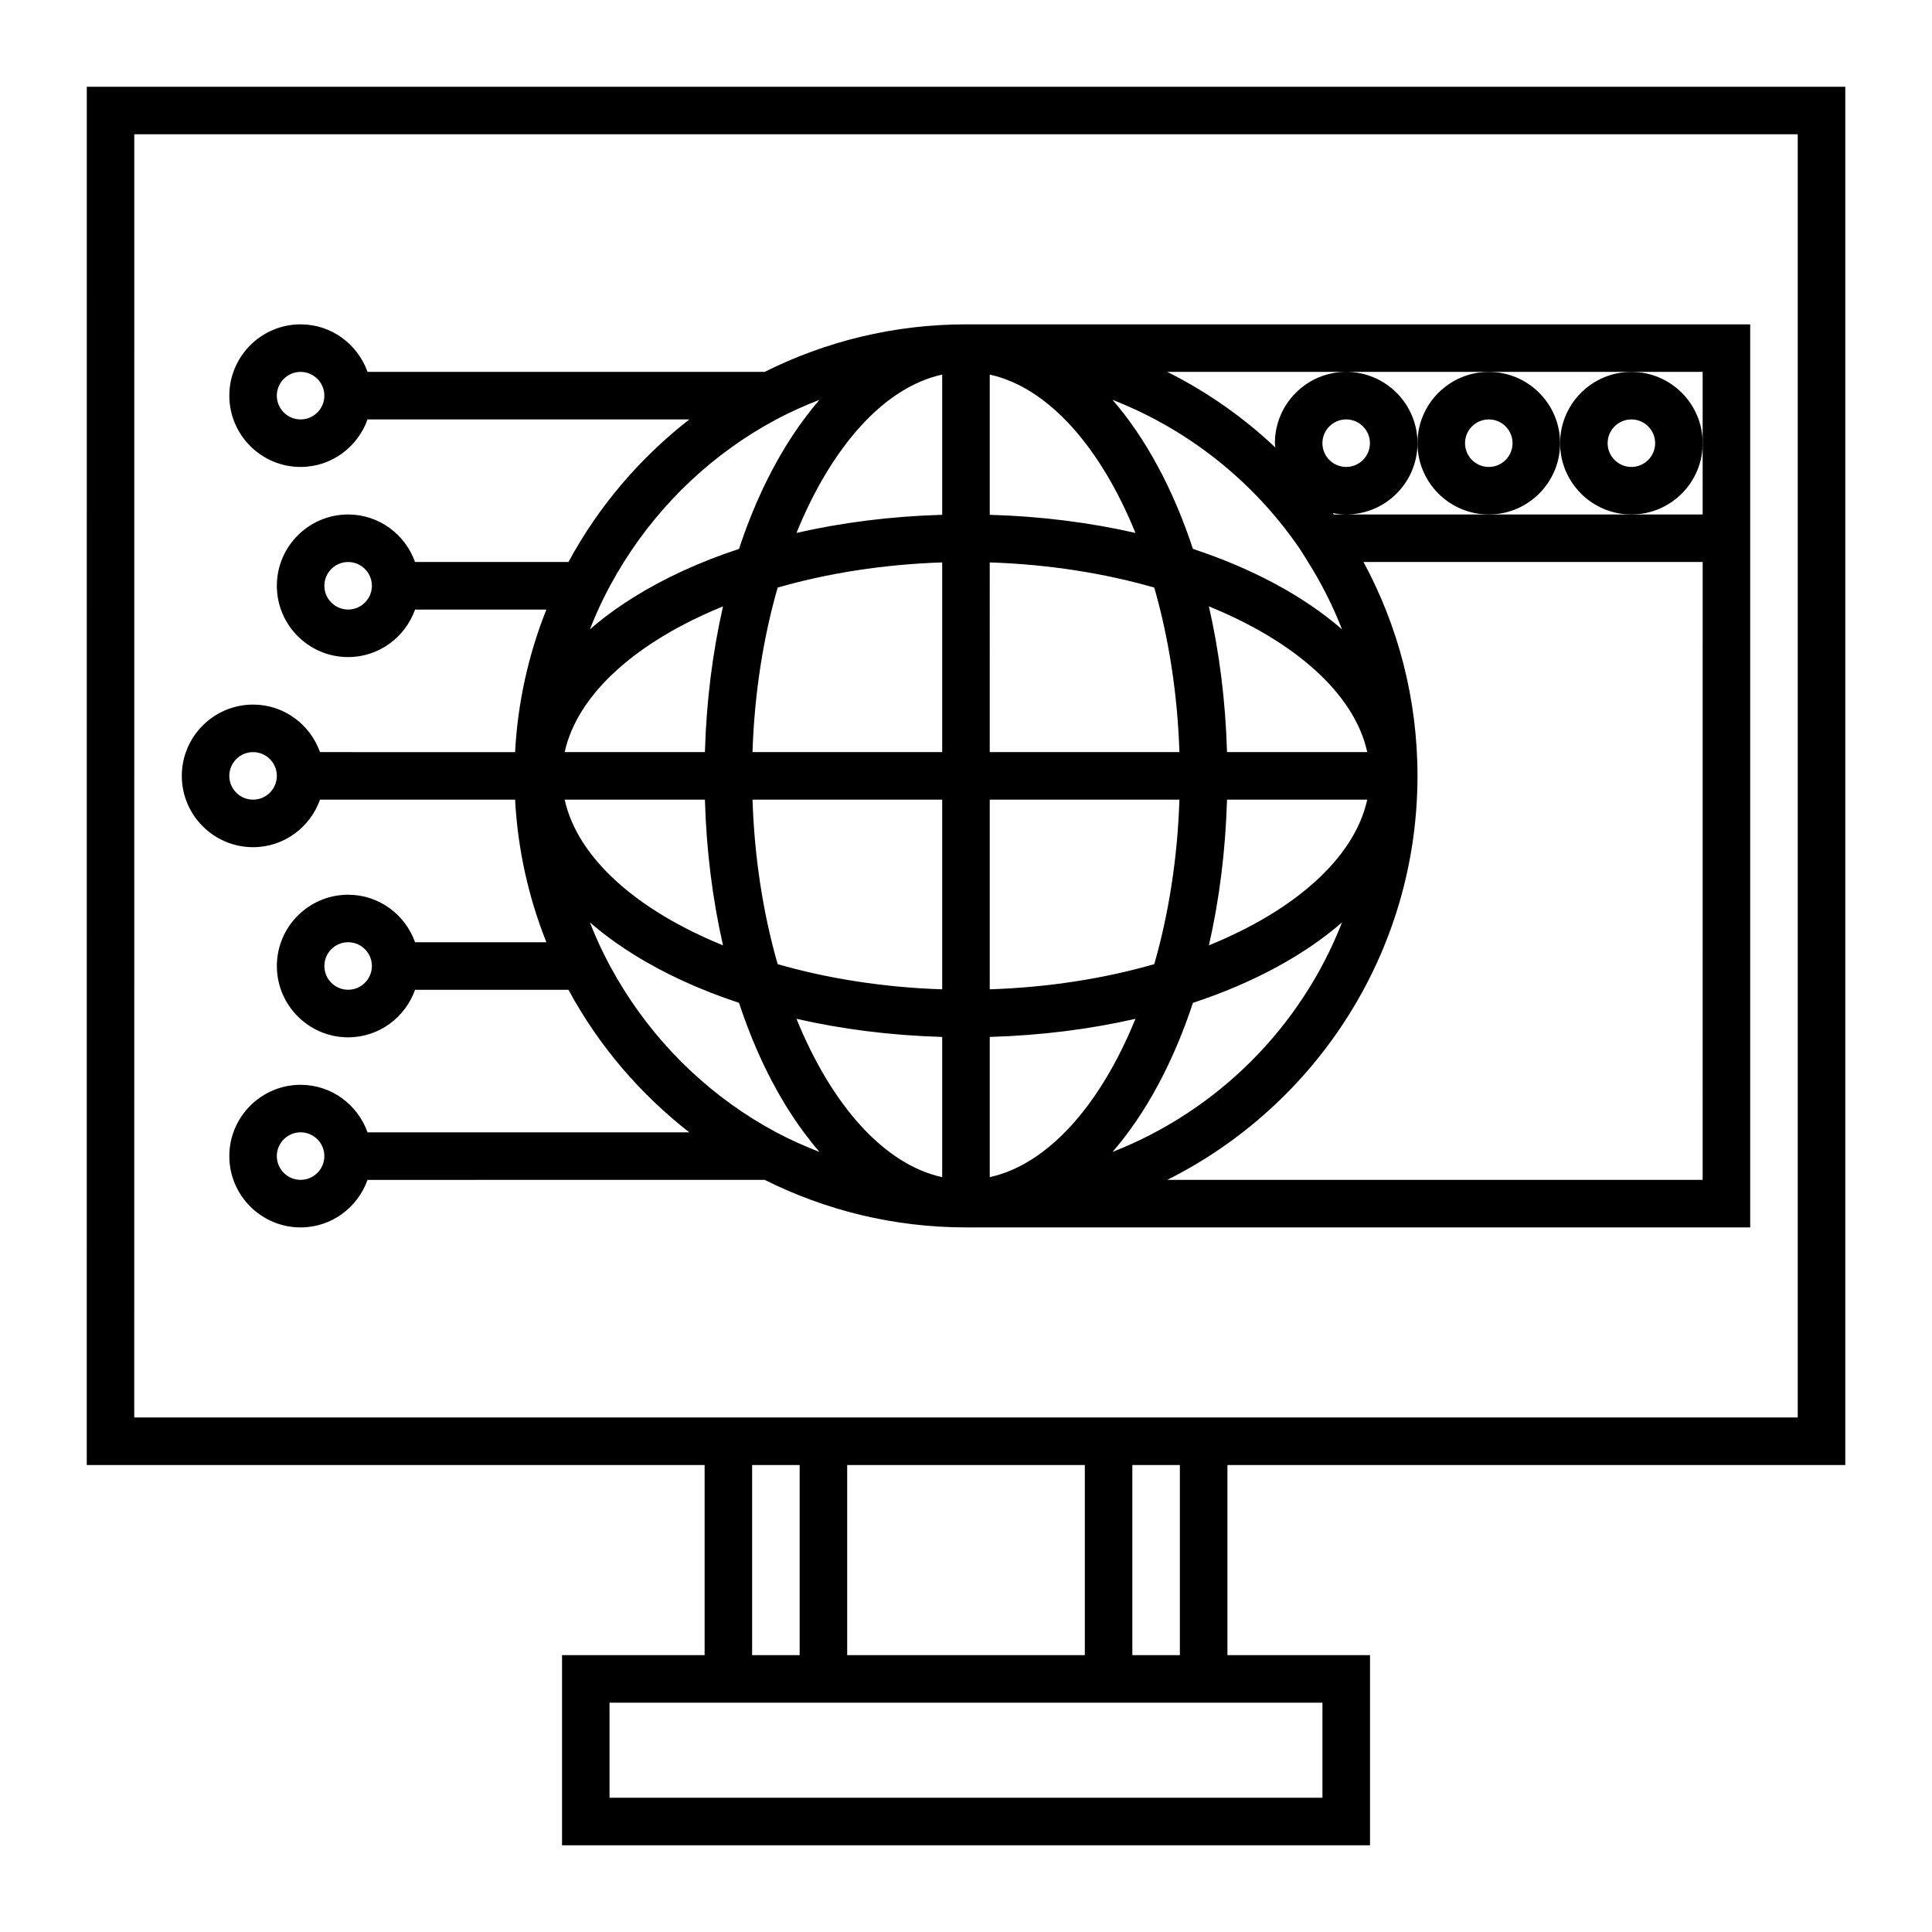
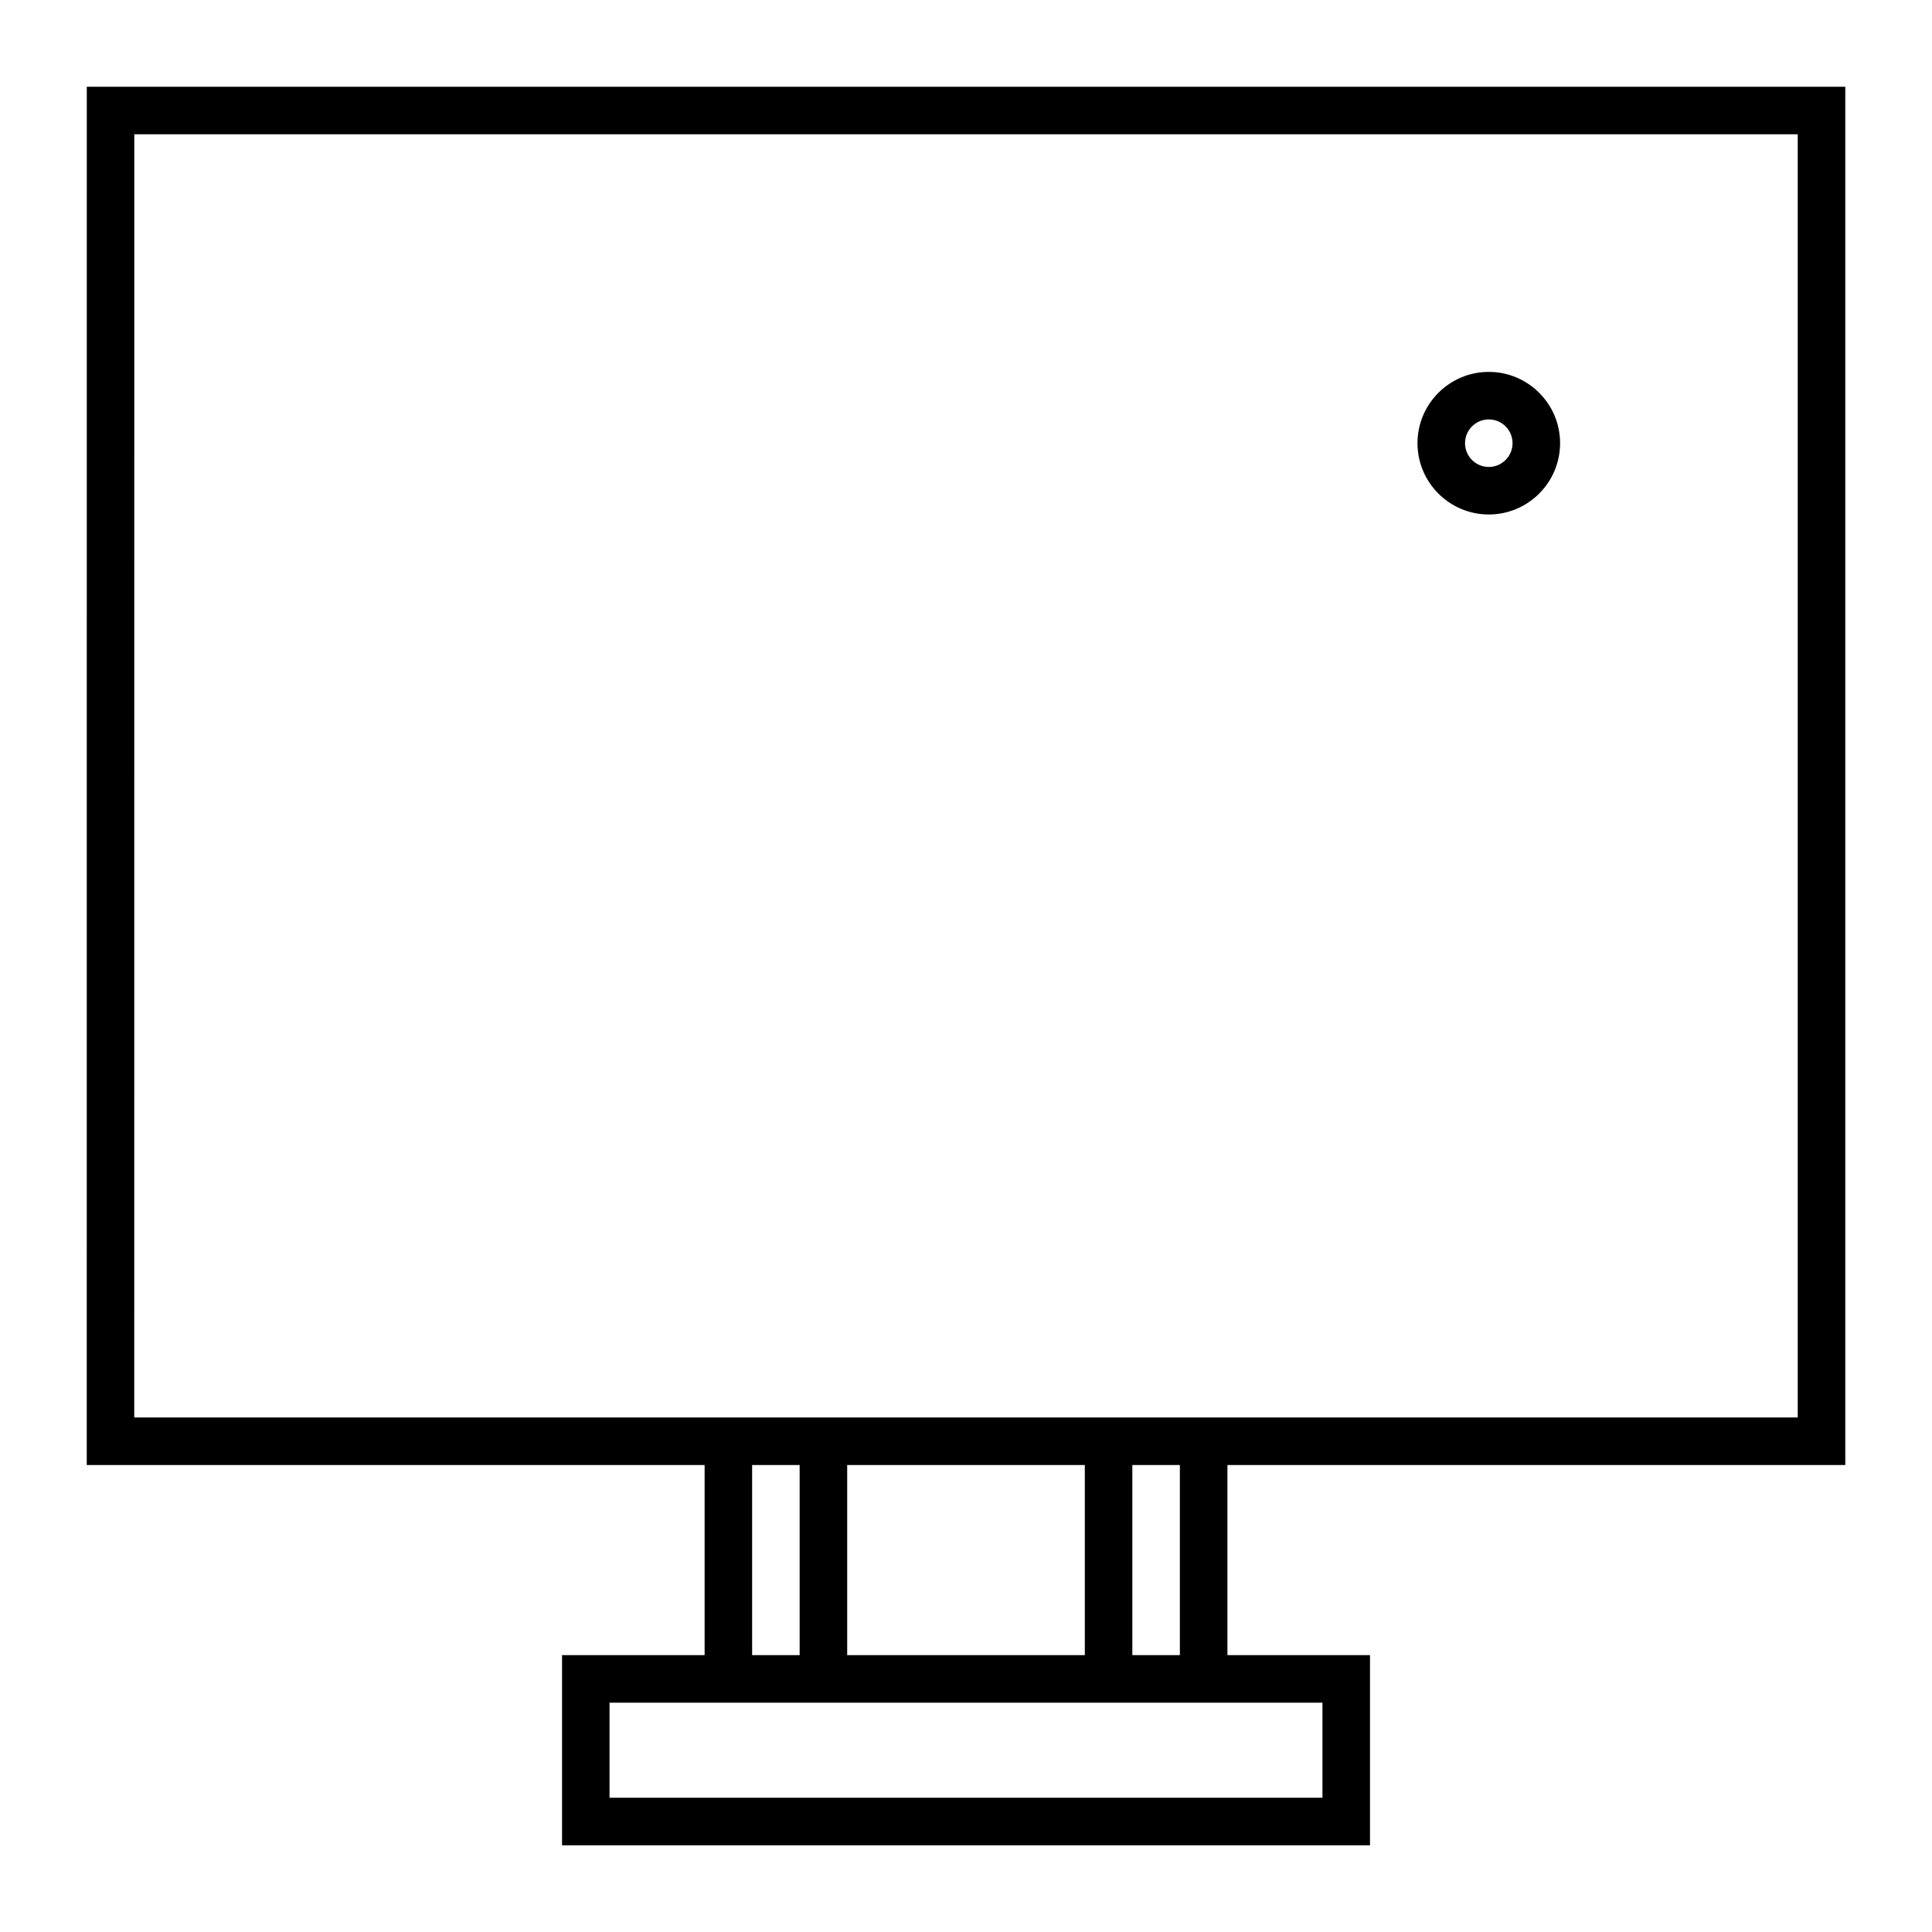
<svg xmlns="http://www.w3.org/2000/svg" fill="#000000" width="800px" height="800px" version="1.1" viewBox="144 144 512 512">
  <g>
-     <path d="m400 469.27h207.82v-239.31l-207.82-0.004c-19.164 0-37.273 4.555-53.348 12.594l-105.25 0.004c-2.609-7.316-9.535-12.598-17.734-12.598-10.418 0-18.895 8.477-18.895 18.895s8.477 18.895 18.895 18.895c8.199 0 15.125-5.281 17.73-12.594h85.289c-13.121 10.207-24.086 23.062-32.039 37.785h-40.656c-2.609-7.316-9.531-12.594-17.73-12.594-10.418 0-18.895 8.477-18.895 18.895 0 10.418 8.477 18.895 18.895 18.895 8.199 0 15.125-5.281 17.73-12.594h34.801c-4.695 11.801-7.59 24.504-8.285 37.785l-51.703-0.008c-2.609-7.316-9.531-12.594-17.73-12.594-10.418 0-18.895 8.477-18.895 18.895 0 10.418 8.477 18.895 18.895 18.895 8.199 0 15.125-5.281 17.73-12.594h51.707c0.691 13.285 3.59 25.984 8.285 37.785h-34.801c-2.609-7.316-9.531-12.594-17.73-12.594-10.418 0-18.895 8.477-18.895 18.895 0 10.418 8.477 18.895 18.895 18.895 8.199 0 15.125-5.281 17.73-12.594h40.656c7.953 14.723 18.918 27.578 32.039 37.785l-85.289-0.012c-2.609-7.316-9.535-12.594-17.734-12.594-10.418 0-18.895 8.477-18.895 18.895 0 10.418 8.477 18.895 18.895 18.895 8.199 0 15.125-5.281 17.73-12.594l105.26-0.008c16.074 8.043 34.184 12.598 53.348 12.598zm-176.34-214.12c-3.473 0-6.297-2.824-6.297-6.297 0-3.473 2.824-6.297 6.297-6.297 3.473 0 6.297 2.824 6.297 6.297 0 3.473-2.82 6.297-6.297 6.297zm12.598 50.383c-3.473 0-6.297-2.824-6.297-6.297 0-3.473 2.824-6.297 6.297-6.297 3.473 0 6.297 2.824 6.297 6.297 0 3.473-2.824 6.297-6.297 6.297zm0 100.76c-3.473 0-6.297-2.824-6.297-6.297s2.824-6.297 6.297-6.297c3.473 0 6.297 2.824 6.297 6.297s-2.824 6.297-6.297 6.297zm-12.598 50.379c-3.473 0-6.297-2.824-6.297-6.297s2.824-6.297 6.297-6.297c3.473 0 6.297 2.824 6.297 6.297s-2.82 6.297-6.297 6.297zm78.883-62.977c-0.785-1.727-1.516-3.477-2.211-5.25 2.09 1.816 4.328 3.566 6.699 5.25 1.539 1.094 3.144 2.156 4.797 3.188 8.105 5.078 17.543 9.418 28.016 12.879 4.398 13.324 10.238 24.953 17.18 34.316 1.344 1.812 2.719 3.559 4.141 5.195-3.922-1.535-7.758-3.227-11.441-5.195-16.551-8.844-30.445-21.945-40.387-37.785-2.531-4.031-4.809-8.227-6.793-12.598zm0-88.164c1.984-4.367 4.262-8.562 6.793-12.594 9.941-15.84 23.836-28.941 40.387-37.785 3.684-1.969 7.519-3.664 11.441-5.195-1.422 1.637-2.797 3.383-4.141 5.195-6.941 9.363-12.781 20.992-17.18 34.312-10.473 3.457-19.91 7.801-28.016 12.875-1.652 1.035-3.258 2.094-4.797 3.188-2.371 1.684-4.609 3.438-6.699 5.25 0.695-1.77 1.426-3.519 2.211-5.246zm191.91-44.086c0-3.473 2.824-6.297 6.297-6.297 3.473 0 6.297 2.824 6.297 6.297 0 3.473-2.824 6.297-6.297 6.297-3.473 0.004-6.297-2.82-6.297-6.297zm-3.805 31.488c3.531 5.625 6.551 11.586 9 17.848-10.102-8.777-23.613-16.07-39.508-21.32-5.25-15.895-12.543-29.406-21.32-39.508 20.09 7.856 37.258 21.547 49.336 39.062 0.879 1.273 1.668 2.606 2.492 3.918zm-84.359 0.113c15.574 0.504 30.375 2.867 43.602 6.668 3.801 13.227 6.16 28.027 6.668 43.602h-50.27zm62.883 62.863h37.164c-3.418 15.535-19.258 29.387-41.965 38.617 2.734-11.98 4.41-24.957 4.801-38.617zm0-12.594c-0.391-13.66-2.066-26.633-4.801-38.617 22.707 9.23 38.547 23.082 41.965 38.617zm-12.613 12.594c-0.504 15.574-2.867 30.375-6.668 43.602-13.227 3.801-28.027 6.16-43.602 6.668v-50.27zm-50.27 62.887c13.66-0.391 26.633-2.066 38.617-4.801-9.23 22.707-23.082 38.547-38.617 41.965zm53.855-9.031c15.895-5.25 29.406-12.543 39.508-21.32-10.875 27.812-33.016 49.953-60.828 60.828 8.777-10.102 16.066-23.613 21.32-39.508zm-53.855-166.5c15.535 3.418 29.387 19.258 38.617 41.965-11.984-2.734-24.957-4.41-38.617-4.801zm-12.598 37.164c-13.66 0.391-26.633 2.066-38.617 4.801 9.23-22.707 23.082-38.547 38.617-41.965zm0 12.617v50.27h-50.27c0.504-15.574 2.867-30.375 6.668-43.602 13.23-3.801 28.027-6.16 43.602-6.668zm-62.883 50.27h-37.164c3.418-15.535 19.258-29.387 41.965-38.617-2.734 11.984-4.41 24.957-4.801 38.617zm-18.984 12.594h18.984c0.391 13.66 2.066 26.633 4.801 38.617-22.707-9.23-38.547-23.082-41.965-38.617zm31.602 0h50.266v50.27c-15.574-0.504-30.375-2.867-43.602-6.668-3.797-13.227-6.16-28.027-6.664-43.602zm50.266 62.887v37.164c-15.535-3.418-29.387-19.258-38.617-41.965 11.984 2.734 24.957 4.41 38.617 4.801zm201.53 37.875h-141.88c39.27-19.645 66.309-60.242 66.309-107.06 0-20.496-5.188-39.797-14.305-56.68h89.879zm-94.465-214.12h94.465v37.789l-18.895-0.004h-78.863c-0.086-0.121-0.168-0.238-0.254-0.359 1.148 0.223 2.332 0.359 3.547 0.359 10.418 0 18.895-8.477 18.895-18.895-0.004-10.418-8.477-18.891-18.895-18.891s-18.895 8.477-18.895 18.895c0 0.387 0.09 0.75 0.113 1.133-8.477-7.996-18.113-14.762-28.637-20.027zm-289.69 113.36c-3.473 0-6.297-2.824-6.297-6.297 0-3.473 2.824-6.297 6.297-6.297 3.473 0 6.297 2.824 6.297 6.297 0 3.473-2.824 6.297-6.297 6.297z" />
    <path d="m166.99 532.25h163.74v50.383h-37.785v50.383h214.12v-50.383h-37.785v-50.383h163.74v-365.26h-466.02zm176.33 0h12.594v50.383h-12.594zm88.168 50.379h-62.977v-50.383h62.977zm62.973 12.598v25.191h-188.93v-25.191zm-37.785-12.598h-12.594v-50.383h12.594zm-277.09-403.05h440.83v340.07h-440.84z" />
    <path d="m519.65 261.45c0 10.418 8.477 18.895 18.895 18.895s18.895-8.477 18.895-18.895-8.477-18.895-18.895-18.895c-10.418 0.004-18.895 8.477-18.895 18.895zm18.895-6.297c3.473 0 6.297 2.824 6.297 6.297 0 3.473-2.824 6.297-6.297 6.297s-6.297-2.824-6.297-6.297c0-3.473 2.824-6.297 6.297-6.297z" />
-     <path d="m557.44 261.45c0 10.418 8.477 18.895 18.895 18.895s18.895-8.477 18.895-18.895-8.477-18.895-18.895-18.895c-10.418 0.004-18.895 8.477-18.895 18.895zm18.895-6.297c3.473 0 6.297 2.824 6.297 6.297 0 3.473-2.824 6.297-6.297 6.297-3.473 0-6.297-2.824-6.297-6.297 0-3.473 2.824-6.297 6.297-6.297z" />
  </g>
</svg>